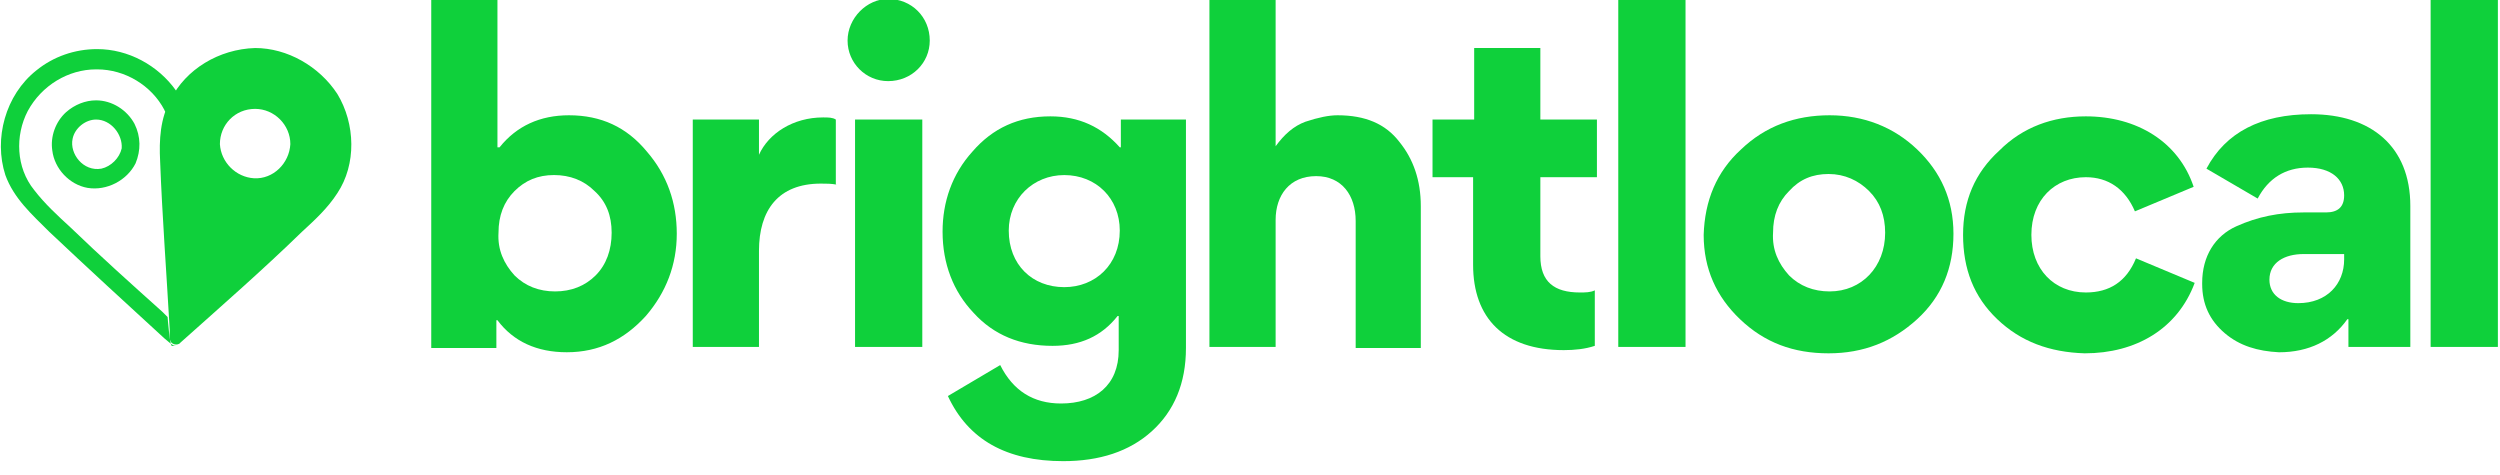
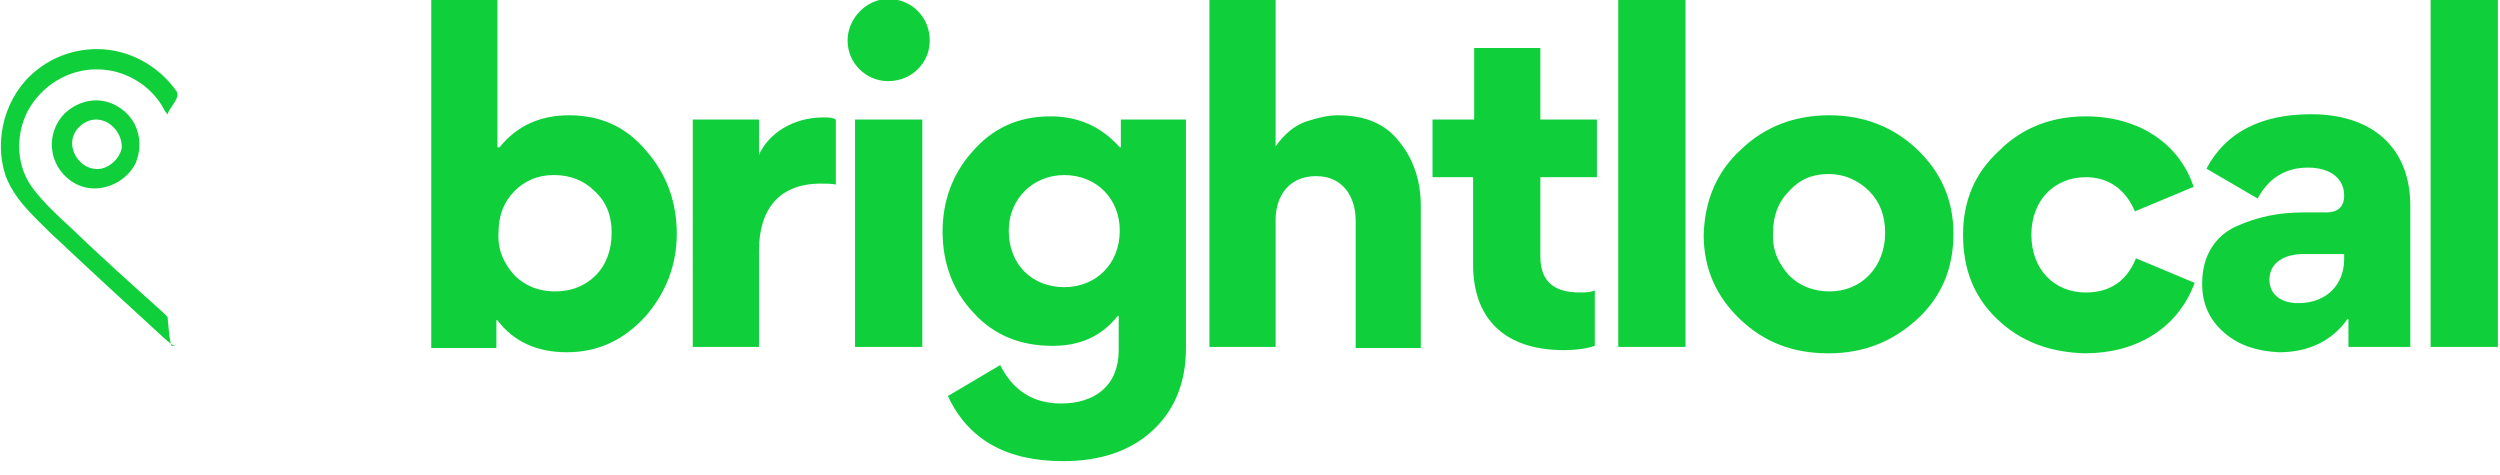
<svg xmlns="http://www.w3.org/2000/svg" width="100" height="19" viewBox="0 0 100 19" fill="none">
  <g clip-path="url(#clip0_37_3427)">
    <path d="M7.045 13.834C6.874 13.834 6.746 13.663 6.576 13.535C5.038 12.126 3.501 10.717 1.964 9.265C1.281 8.582 0.555 7.942 0.214 7.002C-0.256 5.551 0.214 3.8 1.452 2.818C2.135 2.263 2.989 1.964 3.886 1.964C5.124 1.964 6.319 2.605 7.045 3.629C7.259 3.885 6.789 4.27 6.704 4.569C6.704 4.611 6.618 4.441 6.618 4.483C6.618 4.441 6.576 4.441 6.576 4.398C6.063 3.416 4.996 2.775 3.886 2.775H3.843C2.733 2.775 1.665 3.416 1.11 4.441C0.598 5.423 0.64 6.704 1.366 7.6C1.793 8.155 2.306 8.625 2.818 9.095C4.014 10.248 5.252 11.358 6.49 12.468L6.704 12.681C6.704 12.681 6.789 13.834 6.874 13.834C6.96 13.834 7.003 13.834 7.045 13.834Z" fill="#0FD03B" />
    <path d="M3.843 4.014C4.483 4.014 5.081 4.398 5.38 4.953C5.636 5.465 5.636 6.021 5.423 6.533C5.081 7.216 4.27 7.643 3.501 7.515C2.775 7.387 2.178 6.746 2.092 6.021C2.007 5.465 2.22 4.868 2.647 4.483C2.989 4.184 3.416 4.014 3.843 4.014ZM3.843 4.782C3.416 4.782 2.989 5.124 2.904 5.551C2.775 6.149 3.33 6.874 4.056 6.746C4.441 6.661 4.782 6.319 4.868 5.935C4.91 5.38 4.441 4.782 3.843 4.782Z" fill="#0FD03B" />
-     <path fill-rule="evenodd" clip-rule="evenodd" d="M10.205 1.921C11.486 1.921 12.767 2.647 13.493 3.757C14.219 4.953 14.261 6.576 13.493 7.728C13.108 8.326 12.596 8.796 12.084 9.266C10.504 10.803 8.839 12.255 7.216 13.706L7.173 13.749C7.088 13.792 7.003 13.792 6.917 13.749C6.746 13.664 6.789 13.407 6.789 13.194C6.661 10.931 6.49 8.668 6.405 6.447C6.362 5.594 6.405 4.74 6.832 3.971C7.43 2.775 8.753 1.964 10.205 1.921ZM10.205 4.355C10.973 4.355 11.614 4.996 11.614 5.764C11.571 6.533 10.931 7.173 10.162 7.131C9.436 7.088 8.839 6.49 8.796 5.764C8.796 4.996 9.394 4.355 10.205 4.355Z" fill="#0FD03B" />
    <path d="M19.983 5.892C20.666 5.038 21.605 4.611 22.758 4.611C24.039 4.611 25.064 5.081 25.875 6.063C26.687 7.002 27.071 8.113 27.071 9.351C27.071 10.589 26.644 11.699 25.833 12.639C24.979 13.578 23.954 14.09 22.673 14.09C21.477 14.09 20.538 13.663 19.898 12.809H19.855V13.92H17.25V-0H19.898V5.892H19.983ZM20.581 11.016C21.008 11.443 21.563 11.657 22.203 11.657C22.844 11.657 23.399 11.443 23.826 11.016C24.253 10.589 24.466 9.991 24.466 9.308C24.466 8.625 24.253 8.07 23.783 7.643C23.356 7.216 22.801 7.002 22.16 7.002C21.52 7.002 21.008 7.216 20.581 7.643C20.154 8.07 19.94 8.625 19.94 9.308C19.898 9.991 20.154 10.546 20.581 11.016Z" fill="#0FD03B" />
    <path d="M33.476 7.387C33.262 7.344 33.049 7.344 32.835 7.344C31.127 7.344 30.359 8.412 30.359 10.034V13.877H27.711V4.782H30.359V6.191C30.743 5.337 31.725 4.697 32.921 4.697C33.134 4.697 33.305 4.697 33.433 4.782V7.387H33.476Z" fill="#0FD03B" />
    <path d="M37.19 1.623C37.19 2.519 36.465 3.245 35.525 3.245C34.629 3.245 33.903 2.519 33.903 1.623C33.903 0.726 34.671 -0.043 35.525 -0.043C36.465 -0.043 37.19 0.683 37.19 1.623ZM34.202 13.877V4.782H36.892V13.877H34.202Z" fill="#0FD03B" />
    <path d="M40.008 14.603C40.521 15.628 41.332 16.14 42.442 16.14C43.809 16.14 44.748 15.414 44.748 14.005V12.639H44.705C44.065 13.45 43.211 13.834 42.101 13.834C40.82 13.834 39.752 13.407 38.941 12.511C38.13 11.657 37.703 10.546 37.703 9.266C37.703 8.07 38.087 6.96 38.898 6.063C39.71 5.124 40.734 4.654 42.015 4.654C43.168 4.654 44.065 5.081 44.791 5.892H44.834V4.782H47.438V13.92C47.438 15.329 46.968 16.439 46.072 17.25C45.175 18.061 43.98 18.446 42.528 18.446C40.265 18.446 38.728 17.592 37.916 15.841L40.008 14.603ZM42.571 7.003C41.332 7.003 40.35 7.942 40.35 9.223C40.35 10.589 41.289 11.486 42.571 11.486C43.809 11.486 44.791 10.589 44.791 9.223C44.791 7.942 43.851 7.003 42.571 7.003Z" fill="#0FD03B" />
    <path d="M54.227 13.877V8.839C54.227 7.814 53.672 7.045 52.647 7.045C51.58 7.045 51.025 7.814 51.025 8.796V13.877H48.377V0H51.025V5.85C51.366 5.38 51.751 5.038 52.22 4.868C52.733 4.697 53.16 4.611 53.501 4.611C54.611 4.611 55.423 4.953 55.978 5.679C56.533 6.362 56.832 7.216 56.832 8.241V13.92H54.227V13.877Z" fill="#0FD03B" />
    <path d="M63.792 13.834C63.407 13.962 62.98 14.005 62.553 14.005C60.162 14.005 58.924 12.724 58.924 10.589V7.088H57.301V4.782H58.967V1.921H61.614V4.782H63.877V7.088H61.614V10.248C61.614 11.272 62.169 11.699 63.194 11.699C63.407 11.699 63.621 11.699 63.792 11.614V13.834Z" fill="#0FD03B" />
    <path d="M67.421 13.877H64.731V0H67.421V13.877Z" fill="#0FD03B" />
    <path d="M69.641 5.978C70.623 5.038 71.819 4.611 73.185 4.611C74.552 4.611 75.747 5.081 76.687 5.978C77.626 6.874 78.138 7.985 78.138 9.351C78.138 10.717 77.669 11.87 76.687 12.767C75.704 13.664 74.552 14.133 73.143 14.133C71.734 14.133 70.581 13.706 69.599 12.767C68.659 11.87 68.147 10.76 68.147 9.394C68.189 8.027 68.659 6.874 69.641 5.978ZM71.563 11.016C71.99 11.443 72.545 11.657 73.185 11.657C74.466 11.657 75.406 10.675 75.406 9.308C75.406 8.625 75.192 8.07 74.765 7.643C74.338 7.216 73.783 6.96 73.143 6.96C72.502 6.96 71.99 7.173 71.563 7.643C71.136 8.07 70.922 8.625 70.922 9.308C70.88 9.991 71.136 10.546 71.563 11.016Z" fill="#0FD03B" />
    <path d="M79.889 12.767C78.95 11.87 78.523 10.76 78.523 9.394C78.523 8.027 78.992 6.917 79.974 6.021C80.914 5.081 82.109 4.654 83.433 4.654C85.482 4.654 87.148 5.679 87.746 7.472L85.397 8.454C85.013 7.558 84.33 7.088 83.433 7.088C82.195 7.088 81.255 7.985 81.255 9.394C81.255 10.76 82.152 11.699 83.433 11.699C84.372 11.699 85.055 11.272 85.44 10.333L87.788 11.315C87.105 13.151 85.44 14.133 83.39 14.133C81.981 14.091 80.828 13.664 79.889 12.767Z" fill="#0FD03B" />
    <path d="M88.984 13.322C88.386 12.81 88.087 12.169 88.087 11.358V11.315C88.087 10.248 88.6 9.436 89.453 9.052C90.307 8.668 91.161 8.497 92.144 8.497H93.04C93.51 8.497 93.766 8.284 93.766 7.814C93.766 7.173 93.254 6.704 92.314 6.704C91.418 6.704 90.734 7.131 90.307 7.942L88.258 6.746C89.026 5.295 90.436 4.569 92.442 4.569C94.834 4.569 96.413 5.85 96.413 8.241V13.877H93.937V12.767H93.894C93.296 13.621 92.357 14.091 91.161 14.091C90.307 14.048 89.582 13.834 88.984 13.322ZM93.766 10.376V10.162H92.144C91.375 10.162 90.777 10.504 90.777 11.187C90.777 11.785 91.247 12.126 91.93 12.126C93.083 12.126 93.766 11.358 93.766 10.376Z" fill="#0FD03B" />
    <path d="M99.915 13.877H97.225V0H99.915V13.877Z" fill="#0FD03B" />
  </g>
  <defs>
    <clipPath id="clip0_37_3427">
      <rect width="100" height="18.488" fill="white" />
    </clipPath>
  </defs>
</svg>